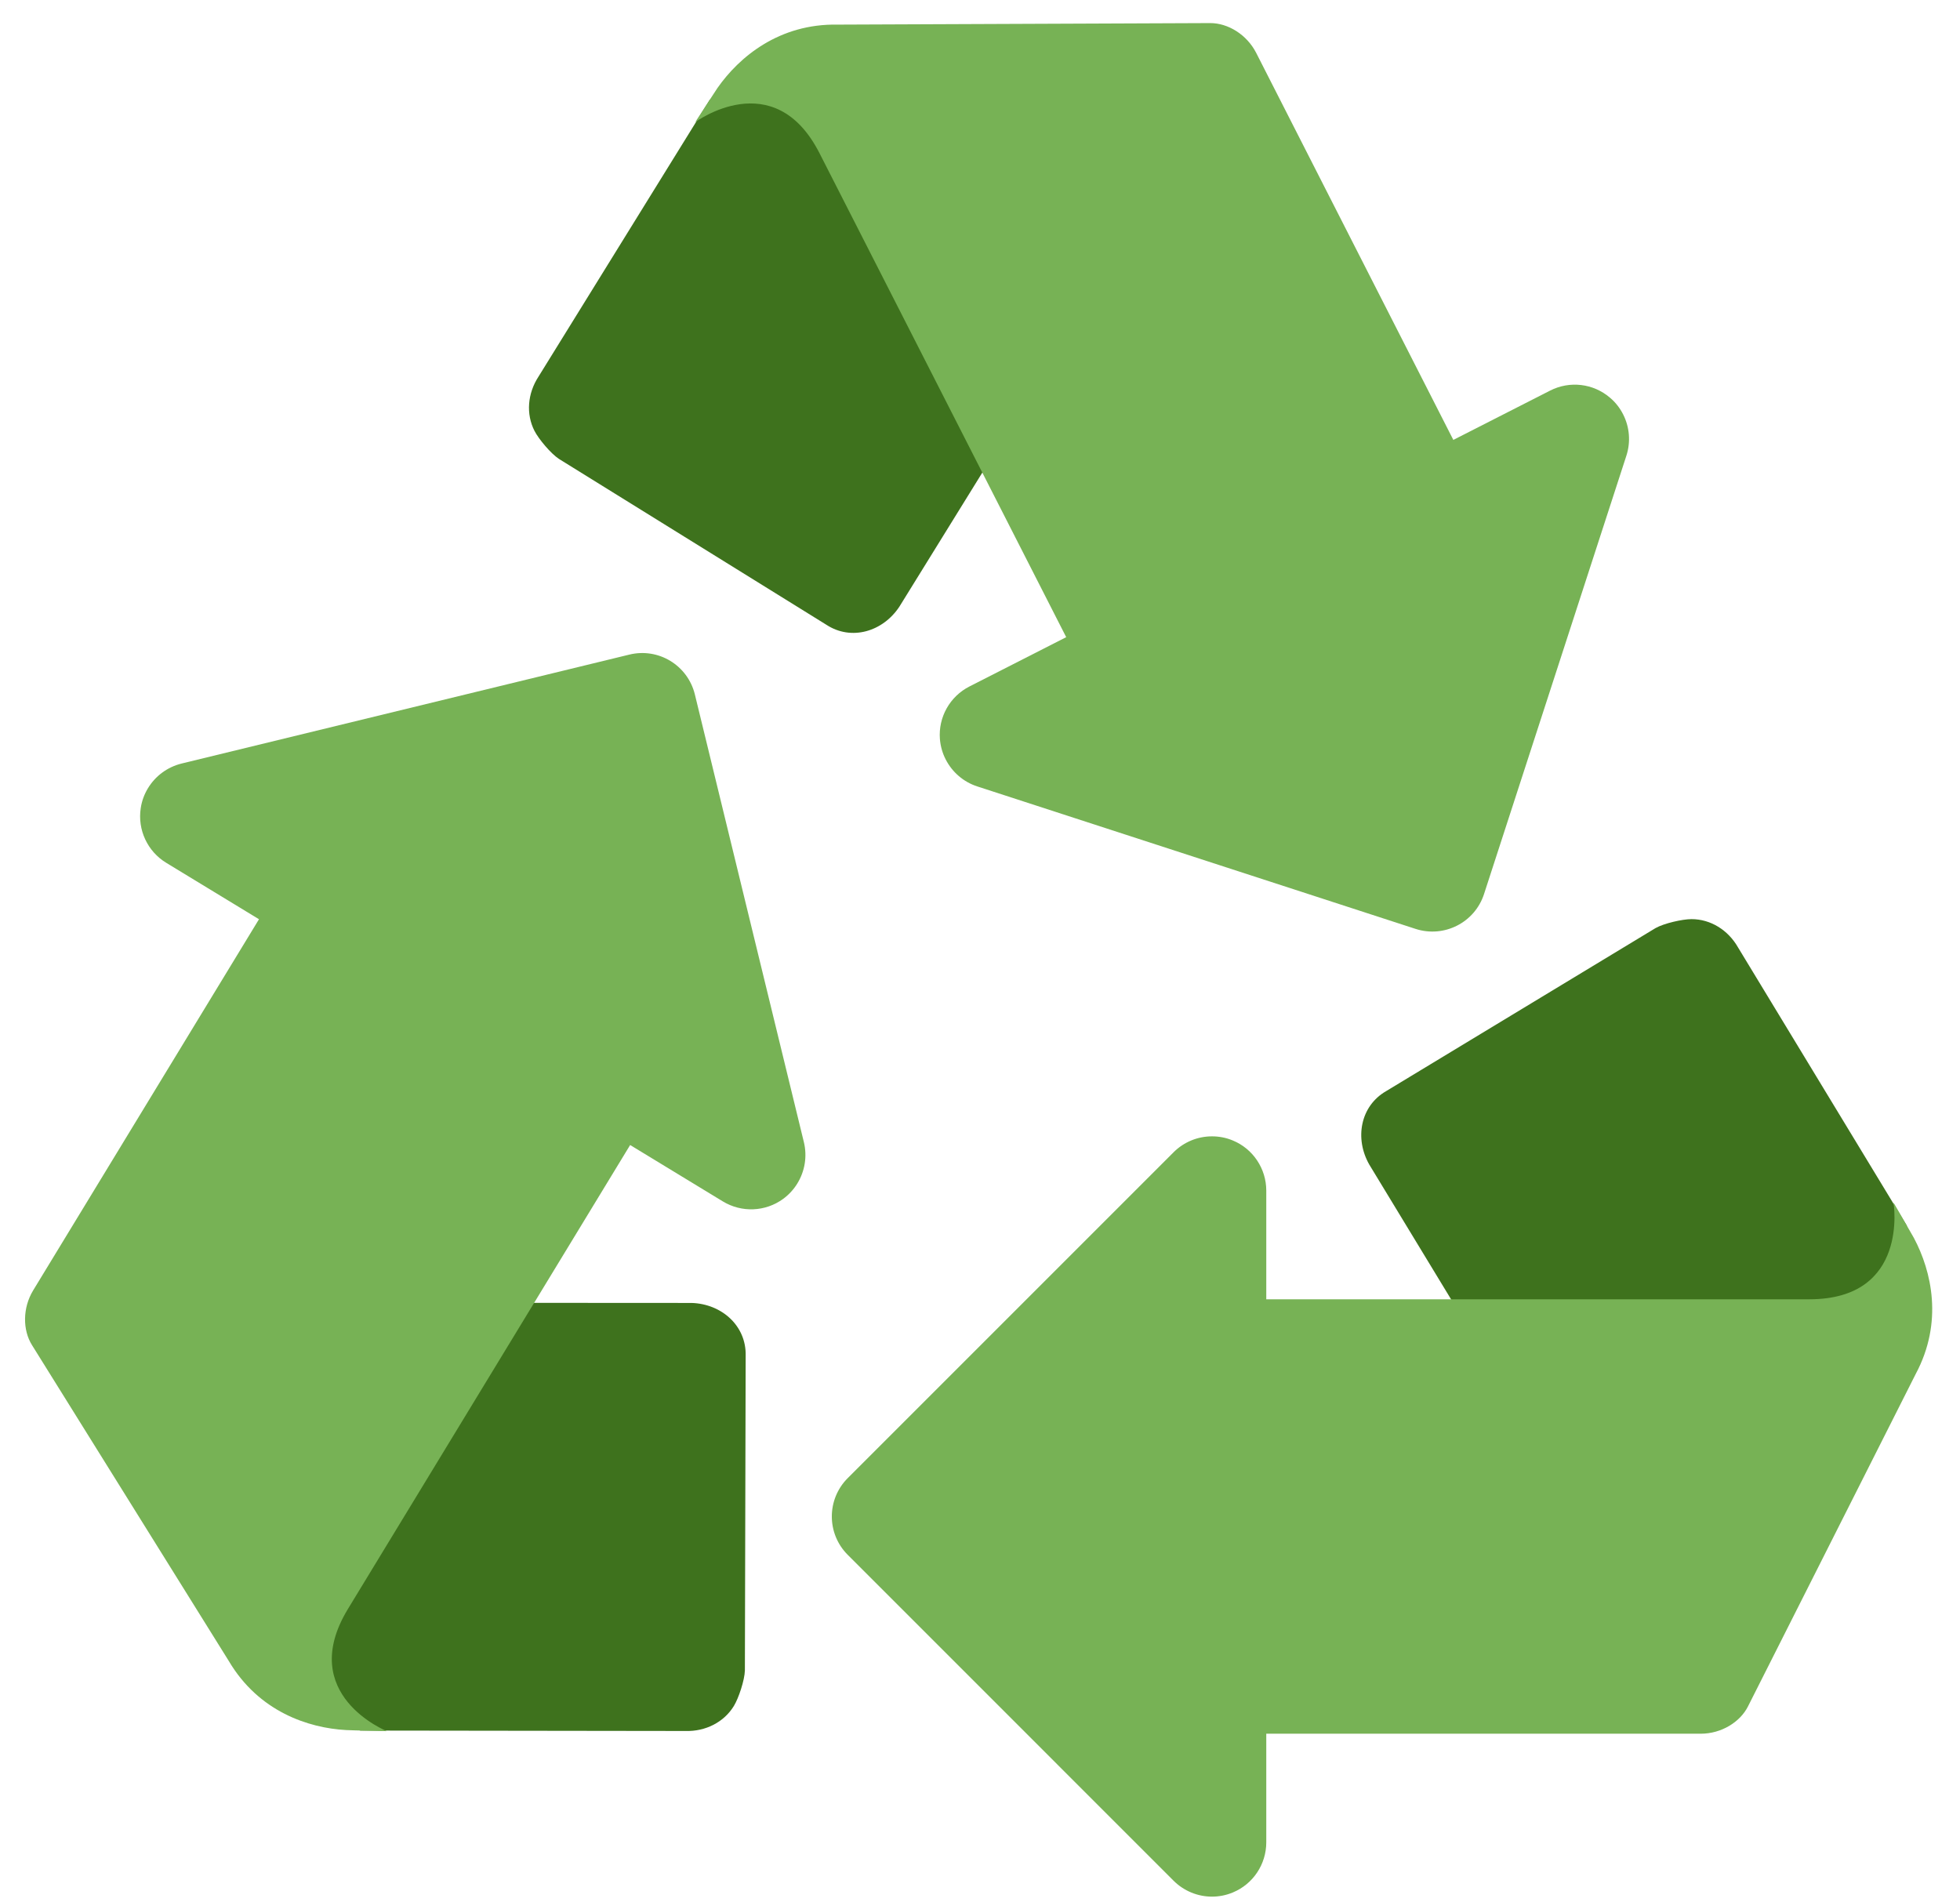
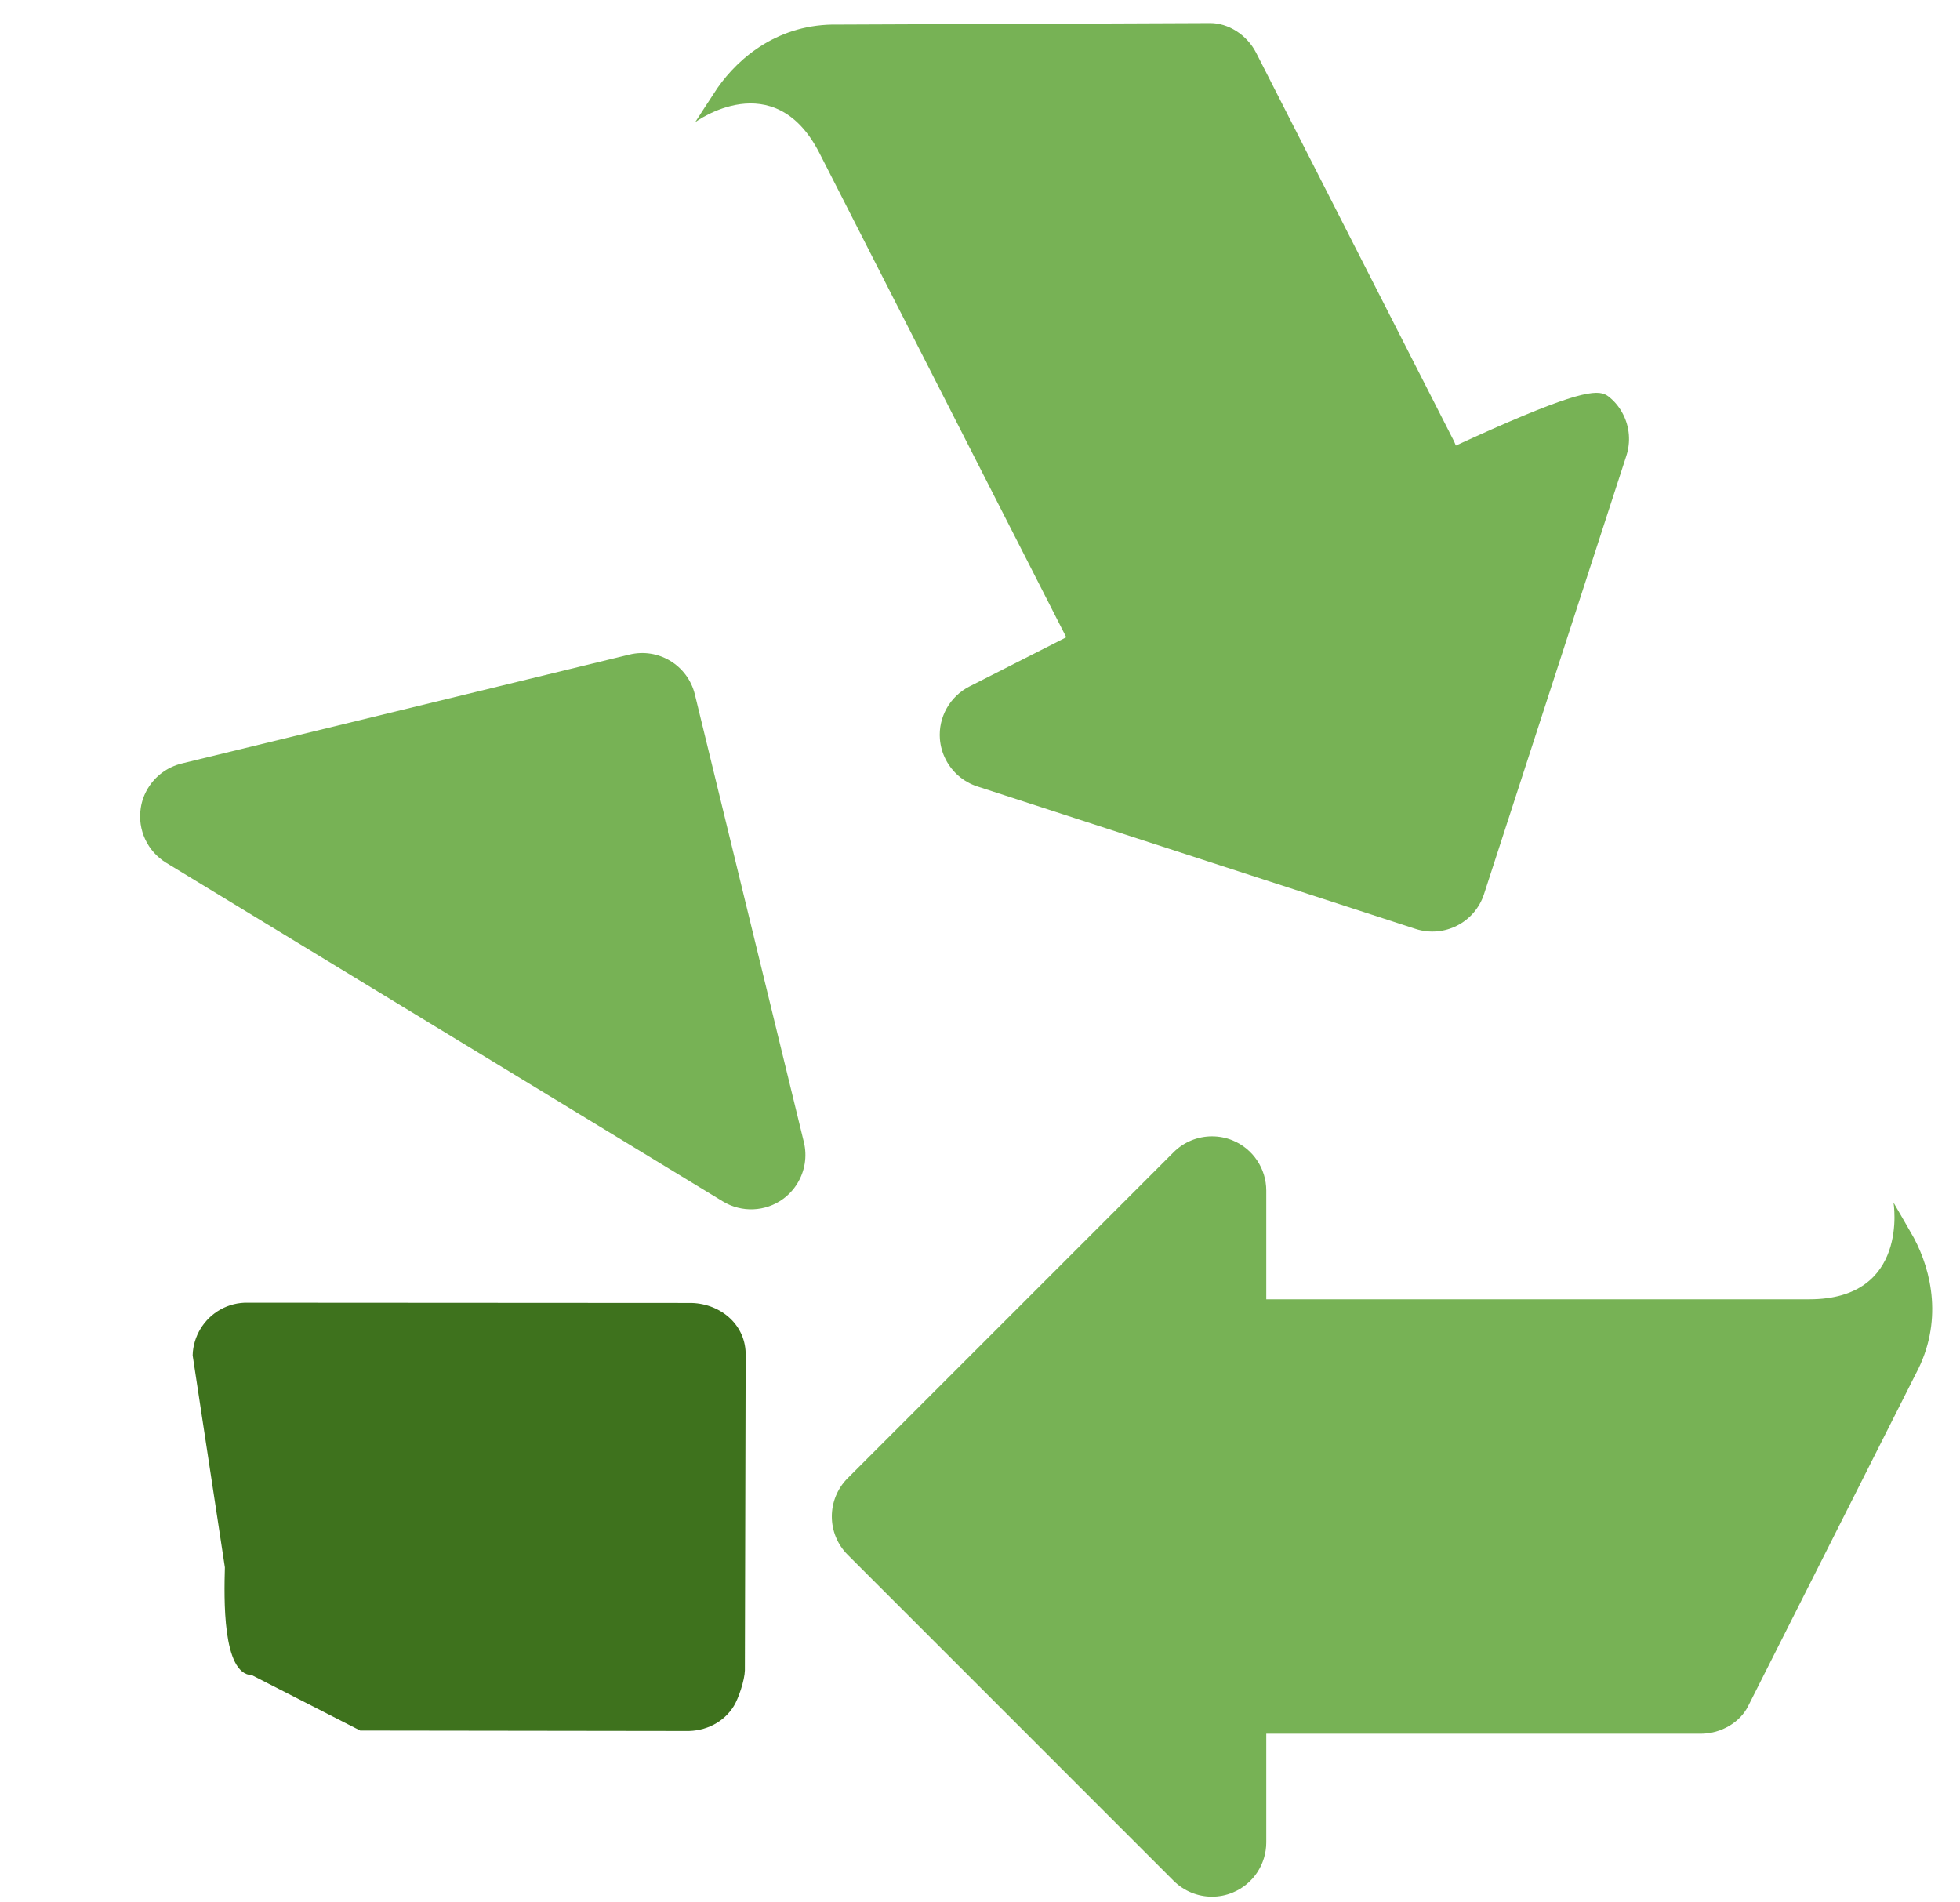
<svg xmlns="http://www.w3.org/2000/svg" width="68" height="66" viewBox="0 0 68 66" fill="none">
-   <path d="M57.123 54.496C56.467 54.496 55.832 54.155 55.485 53.547L47.506 40.404C46.99 39.501 47.192 38.371 48.094 37.853L57.435 32.2C57.729 32.033 58.37 31.888 58.686 31.888C59.342 31.888 59.952 32.261 60.299 32.869L66.153 42.519L66.462 46.725C66.978 47.627 64.657 48.955 63.752 49.472L58.053 54.248C57.761 54.417 57.439 54.496 57.123 54.496V54.496Z" fill="#3E721D" />
  <path d="M43.932 60.149C42.89 60.149 42.048 59.307 42.048 58.265V46.961C42.048 45.919 42.89 45.077 43.932 45.077H62.773C66.258 45.077 65.693 41.721 65.693 41.721C65.693 41.721 66.309 42.78 66.4 42.948C67.016 44.105 67.424 45.872 66.464 47.667L60.644 59.202C60.371 59.746 59.719 60.149 59.005 60.149H43.932V60.149Z" fill="#77B255" />
  <path d="M42.048 65.801C41.558 65.801 41.076 65.608 40.716 65.249L29.412 53.944C28.675 53.208 28.675 52.017 29.412 51.28L40.716 39.976C41.076 39.616 41.558 39.424 42.048 39.424C42.291 39.424 42.536 39.469 42.77 39.567C43.474 39.857 43.932 40.547 43.932 41.308V63.917C43.932 64.678 43.474 65.367 42.77 65.657C42.536 65.755 42.291 65.801 42.048 65.801Z" fill="#77B255" />
-   <path d="M39.397 6.074C39.695 6.658 39.68 7.378 39.296 7.966L31.207 21.041C30.637 21.913 29.538 22.245 28.668 21.674L19.39 15.92C19.108 15.734 18.686 15.229 18.543 14.948C18.245 14.364 18.3 13.652 18.684 13.064L24.623 3.466L28.229 1.283C28.799 0.411 31.036 1.876 31.908 2.449L38.749 5.358C39.036 5.545 39.254 5.795 39.397 6.074Z" fill="#3E721D" />
  <path d="M50.421 15.261C50.894 16.19 50.528 17.322 49.598 17.797L39.524 22.929C38.597 23.4 37.462 23.033 36.991 22.106L28.434 5.319C26.853 2.212 24.119 4.239 24.119 4.239C24.119 4.239 24.783 3.21 24.892 3.052C25.644 1.978 27.03 0.814 29.067 0.854L41.99 0.801C42.6 0.801 43.254 1.195 43.58 1.831L50.421 15.261V15.261Z" fill="#77B255" />
-   <path d="M56.312 14.375C56.535 14.811 56.582 15.327 56.425 15.811L51.487 31.017C51.167 32.006 50.104 32.547 49.113 32.227L33.909 27.285C33.423 27.128 33.035 26.786 32.811 26.35C32.7 26.136 32.63 25.895 32.609 25.642C32.549 24.881 32.956 24.161 33.634 23.816L53.778 13.552C54.457 13.205 55.276 13.3 55.856 13.797C56.05 13.959 56.203 14.159 56.312 14.375V14.375Z" fill="#77B255" />
+   <path d="M56.312 14.375C56.535 14.811 56.582 15.327 56.425 15.811L51.487 31.017C51.167 32.006 50.104 32.547 49.113 32.227L33.909 27.285C33.423 27.128 33.035 26.786 32.811 26.35C32.7 26.136 32.63 25.895 32.609 25.642C32.549 24.881 32.956 24.161 33.634 23.816C54.457 13.205 55.276 13.3 55.856 13.797C56.05 13.959 56.203 14.159 56.312 14.375V14.375Z" fill="#77B255" />
  <path d="M6.958 46.097C7.299 45.538 7.919 45.174 8.619 45.195L23.995 45.204C25.037 45.236 25.896 45.995 25.87 47.035L25.843 57.953C25.834 58.293 25.625 58.918 25.461 59.186C25.12 59.745 24.483 60.075 23.782 60.054L12.497 60.039L8.742 58.119C7.704 58.087 7.775 55.416 7.802 54.378L6.684 47.022C6.692 46.685 6.794 46.367 6.958 46.097V46.097Z" fill="#3E721D" />
-   <path d="M8.985 31.892C9.526 31.002 10.684 30.72 11.574 31.26L21.231 37.137C22.122 37.678 22.403 38.834 21.862 39.725L12.071 55.821C10.262 58.798 13.422 60.06 13.422 60.06C13.422 60.06 12.197 60.034 12.007 60.022C10.696 59.951 8.975 59.38 7.939 57.628L1.108 46.663C0.785 46.144 0.78 45.378 1.151 44.767L8.985 31.892V31.892Z" fill="#77B255" />
  <path d="M5.134 27.345C5.39 26.923 5.803 26.614 6.298 26.49L21.832 22.711C22.844 22.462 23.861 23.082 24.108 24.094L27.89 39.626C28.01 40.123 27.922 40.632 27.667 41.052C27.543 41.257 27.375 41.444 27.17 41.594C26.556 42.043 25.73 42.077 25.078 41.681L5.767 29.934C5.115 29.537 4.767 28.787 4.883 28.035C4.921 27.782 5.008 27.553 5.134 27.345V27.345Z" fill="#77B255" />
</svg>